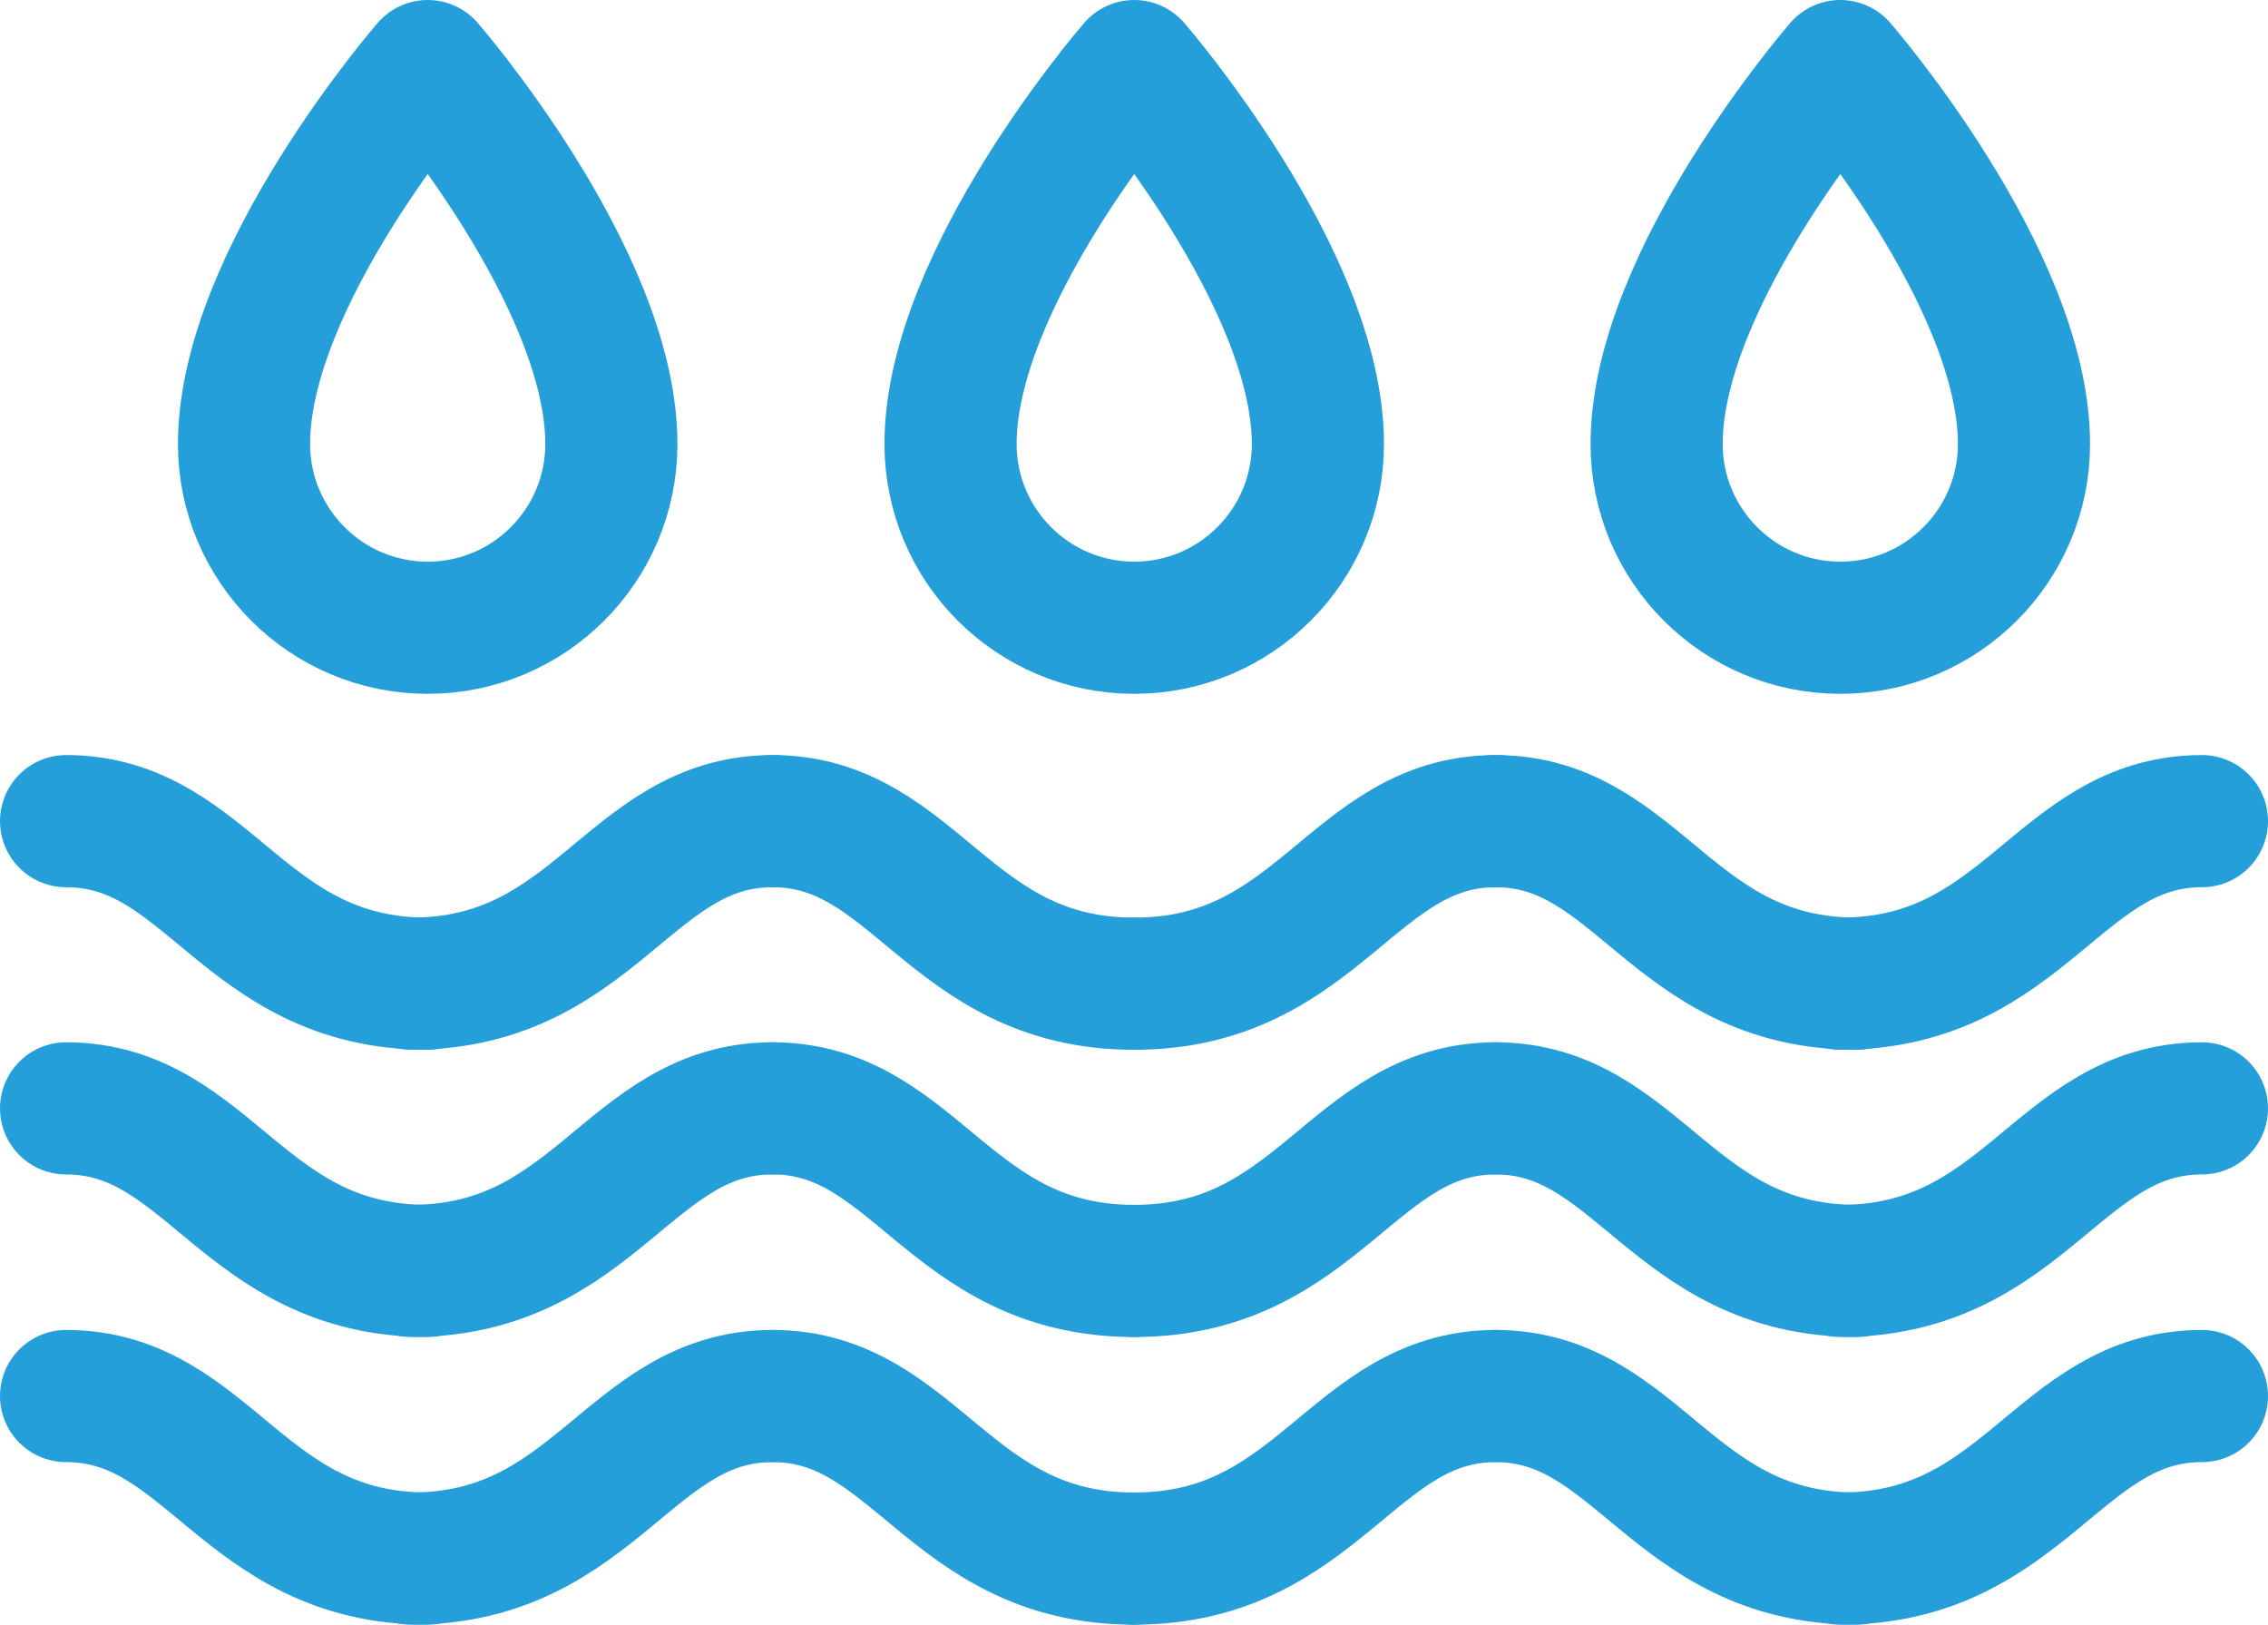
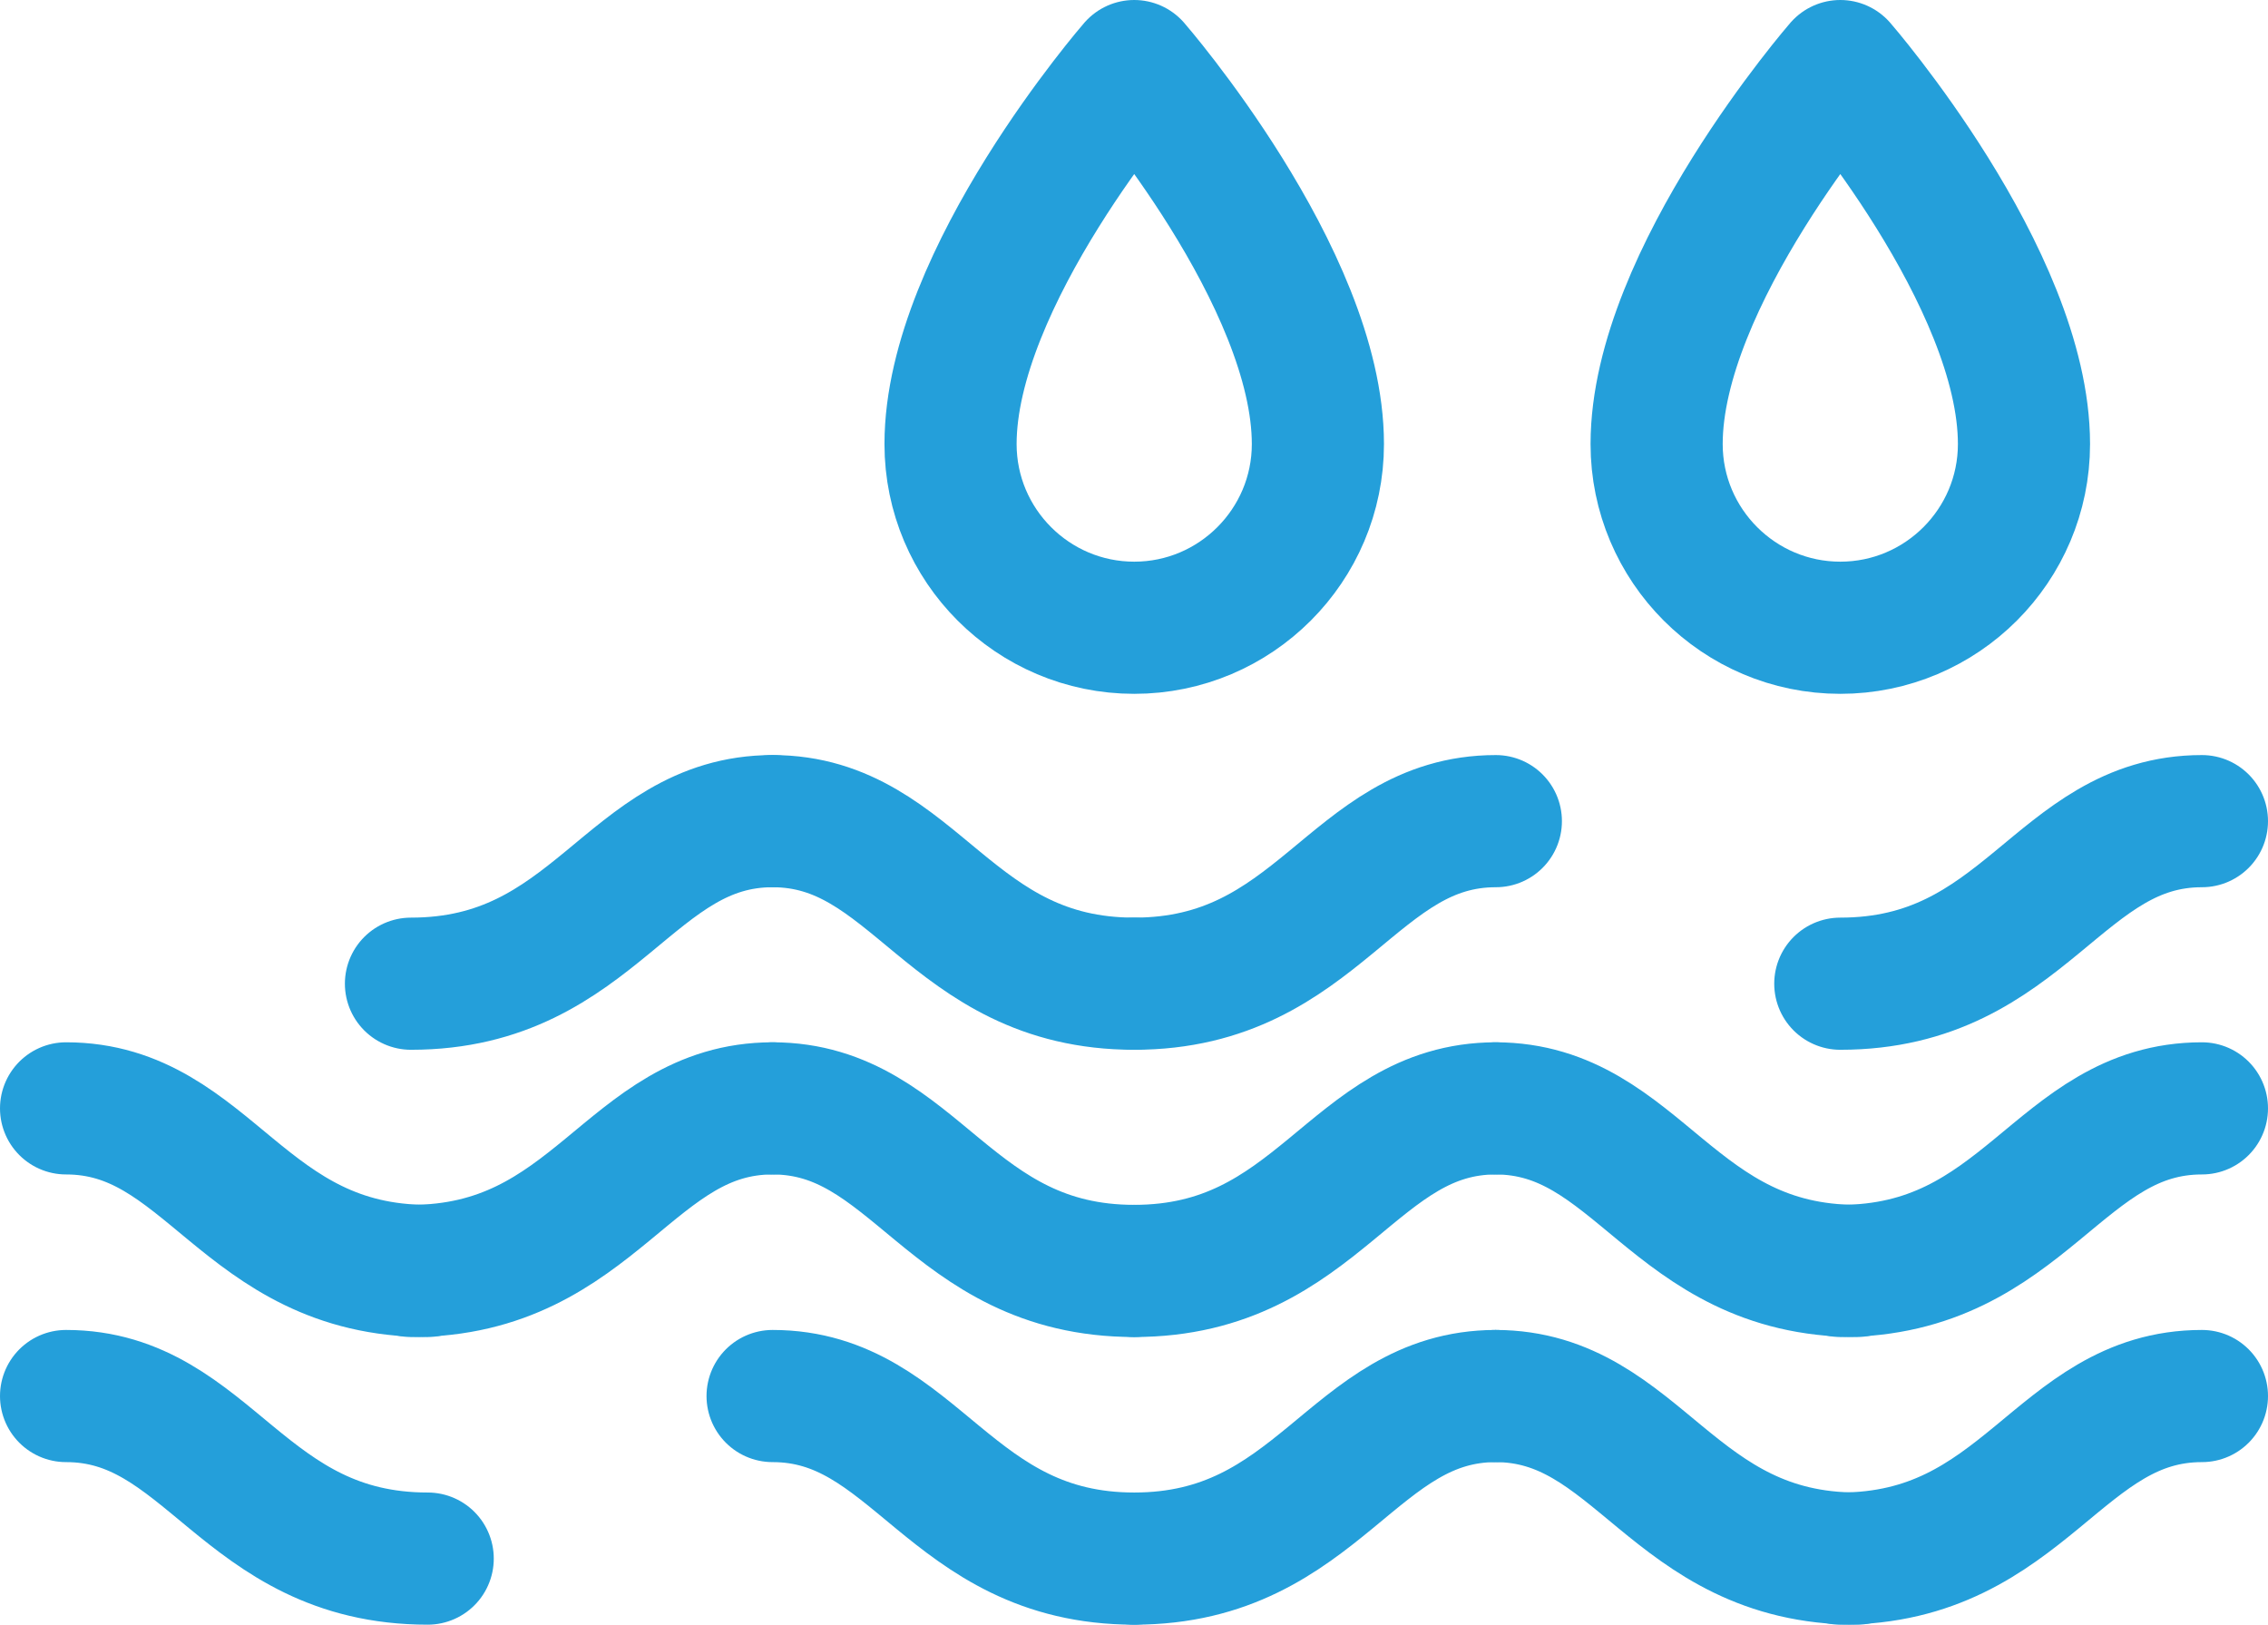
<svg xmlns="http://www.w3.org/2000/svg" id="Ebene_2" data-name="Ebene 2" viewBox="0 0 51.49 36.88">
  <defs>
    <style>
      .cls-1 {
        fill: none;
        stroke: #249fda;
        stroke-linecap: round;
        stroke-linejoin: round;
        stroke-width: 3px;
      }
    </style>
  </defs>
  <g id="Ebene_2-2" data-name="Ebene 2">
    <g id="Ebene_3" data-name="Ebene 3">
      <g>
-         <path class="cls-1" d="m9.71,1.5s-4.17,4.8-4.17,8.58c0,2.3,1.87,4.17,4.17,4.17s4.17-1.87,4.17-4.17c0-3.78-4.17-8.58-4.17-8.58Z" />
        <path class="cls-1" d="m25.75,1.5s-4.17,4.8-4.17,8.58c0,2.3,1.87,4.17,4.17,4.17s4.17-1.87,4.17-4.17c0-3.78-4.17-8.58-4.17-8.58Z" />
        <path class="cls-1" d="m41.78,1.5s-4.17,4.8-4.17,8.58c0,2.3,1.87,4.17,4.17,4.17s4.17-1.87,4.17-4.17c0-3.78-4.17-8.58-4.17-8.58Z" />
        <g>
-           <path class="cls-1" d="m9.71,22.33c-4.2,0-4.96-3.69-8.21-3.69" />
          <path class="cls-1" d="m9.33,22.33c4.2,0,4.96-3.69,8.21-3.69" />
          <path class="cls-1" d="m25.75,22.33c-4.2,0-4.96-3.69-8.21-3.69" />
          <path class="cls-1" d="m25.75,22.33c4.2,0,4.96-3.69,8.21-3.69" />
-           <path class="cls-1" d="m42.16,22.33c-4.2,0-4.96-3.69-8.21-3.69" />
          <path class="cls-1" d="m41.78,22.33c4.2,0,4.96-3.69,8.21-3.69" />
        </g>
        <g>
          <path class="cls-1" d="m9.71,28.85c-4.2,0-4.96-3.69-8.21-3.69" />
          <path class="cls-1" d="m9.33,28.85c4.2,0,4.96-3.69,8.21-3.69" />
          <path class="cls-1" d="m25.75,28.85c-4.2,0-4.96-3.69-8.21-3.69" />
          <path class="cls-1" d="m25.75,28.85c4.2,0,4.96-3.69,8.21-3.69" />
          <path class="cls-1" d="m42.16,28.85c-4.2,0-4.96-3.69-8.21-3.69" />
          <path class="cls-1" d="m41.78,28.85c4.2,0,4.96-3.69,8.21-3.69" />
        </g>
        <g>
          <path class="cls-1" d="m9.71,35.38c-4.2,0-4.96-3.69-8.21-3.69" />
-           <path class="cls-1" d="m9.33,35.38c4.2,0,4.96-3.69,8.21-3.69" />
          <path class="cls-1" d="m25.75,35.38c-4.2,0-4.96-3.69-8.21-3.69" />
          <path class="cls-1" d="m25.75,35.38c4.2,0,4.96-3.69,8.21-3.69" />
          <path class="cls-1" d="m42.16,35.38c-4.2,0-4.96-3.69-8.21-3.69" />
          <path class="cls-1" d="m41.78,35.38c4.2,0,4.96-3.69,8.21-3.69" />
        </g>
      </g>
    </g>
  </g>
</svg>